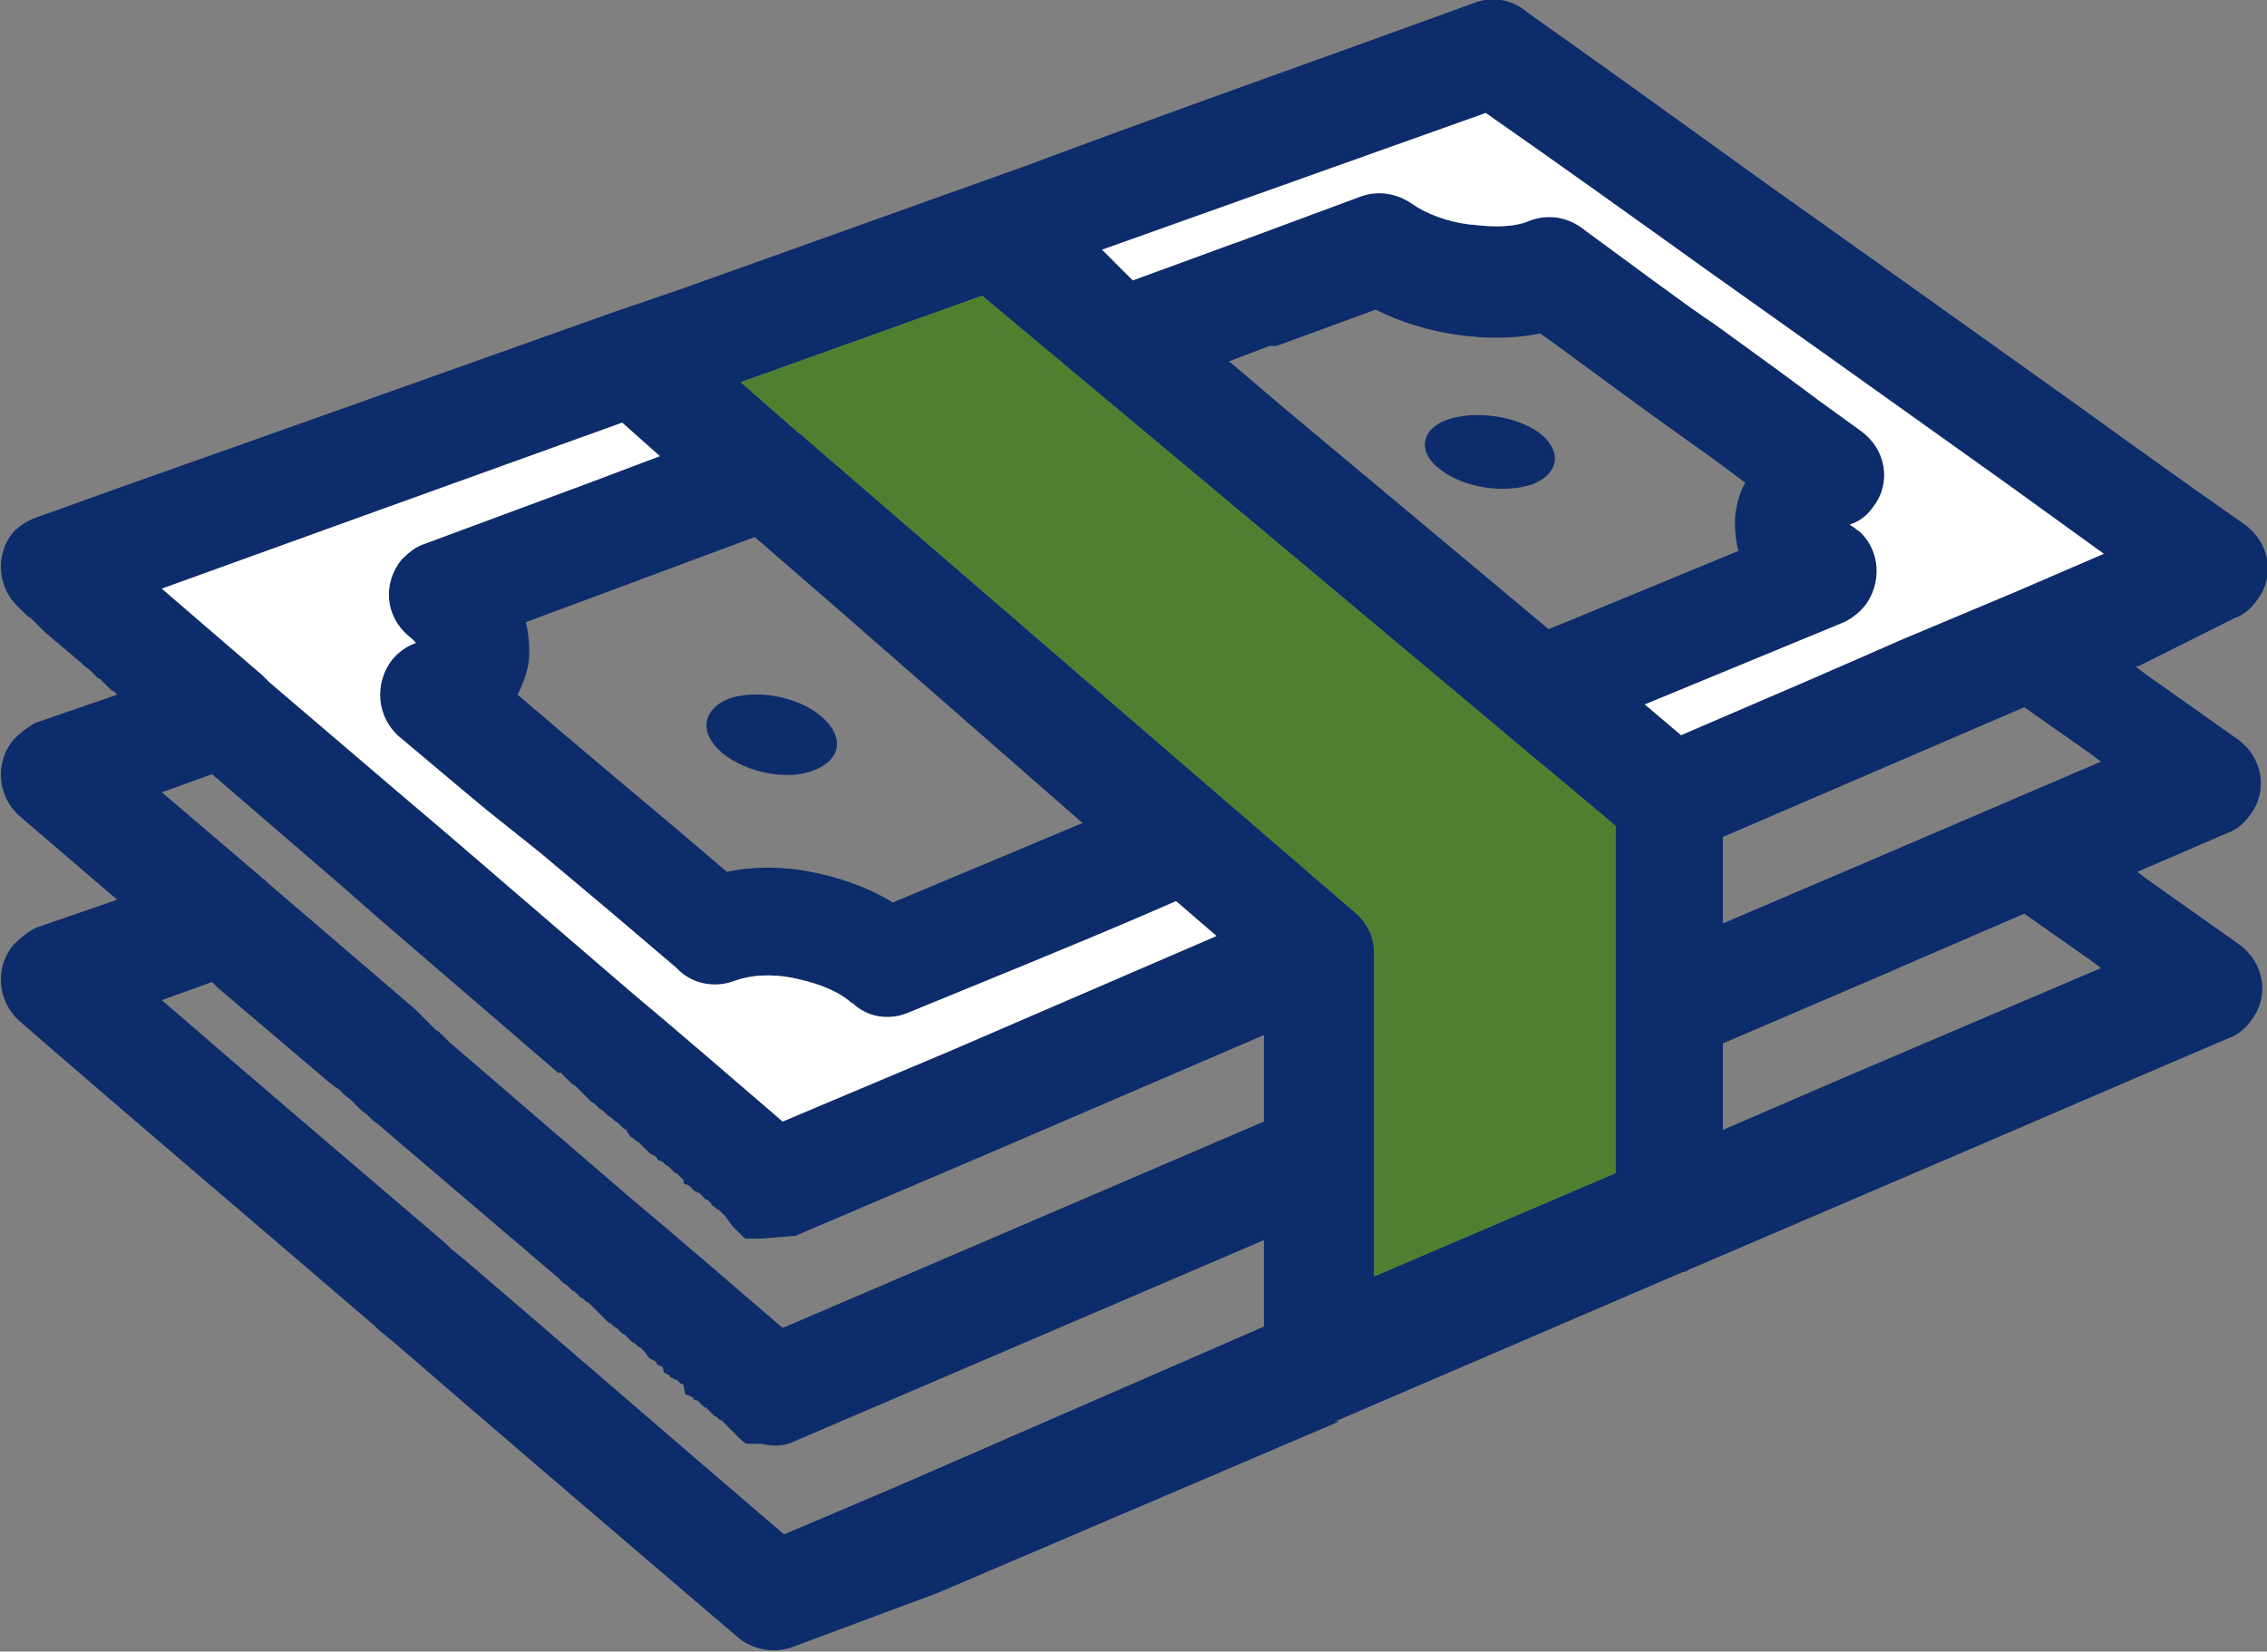
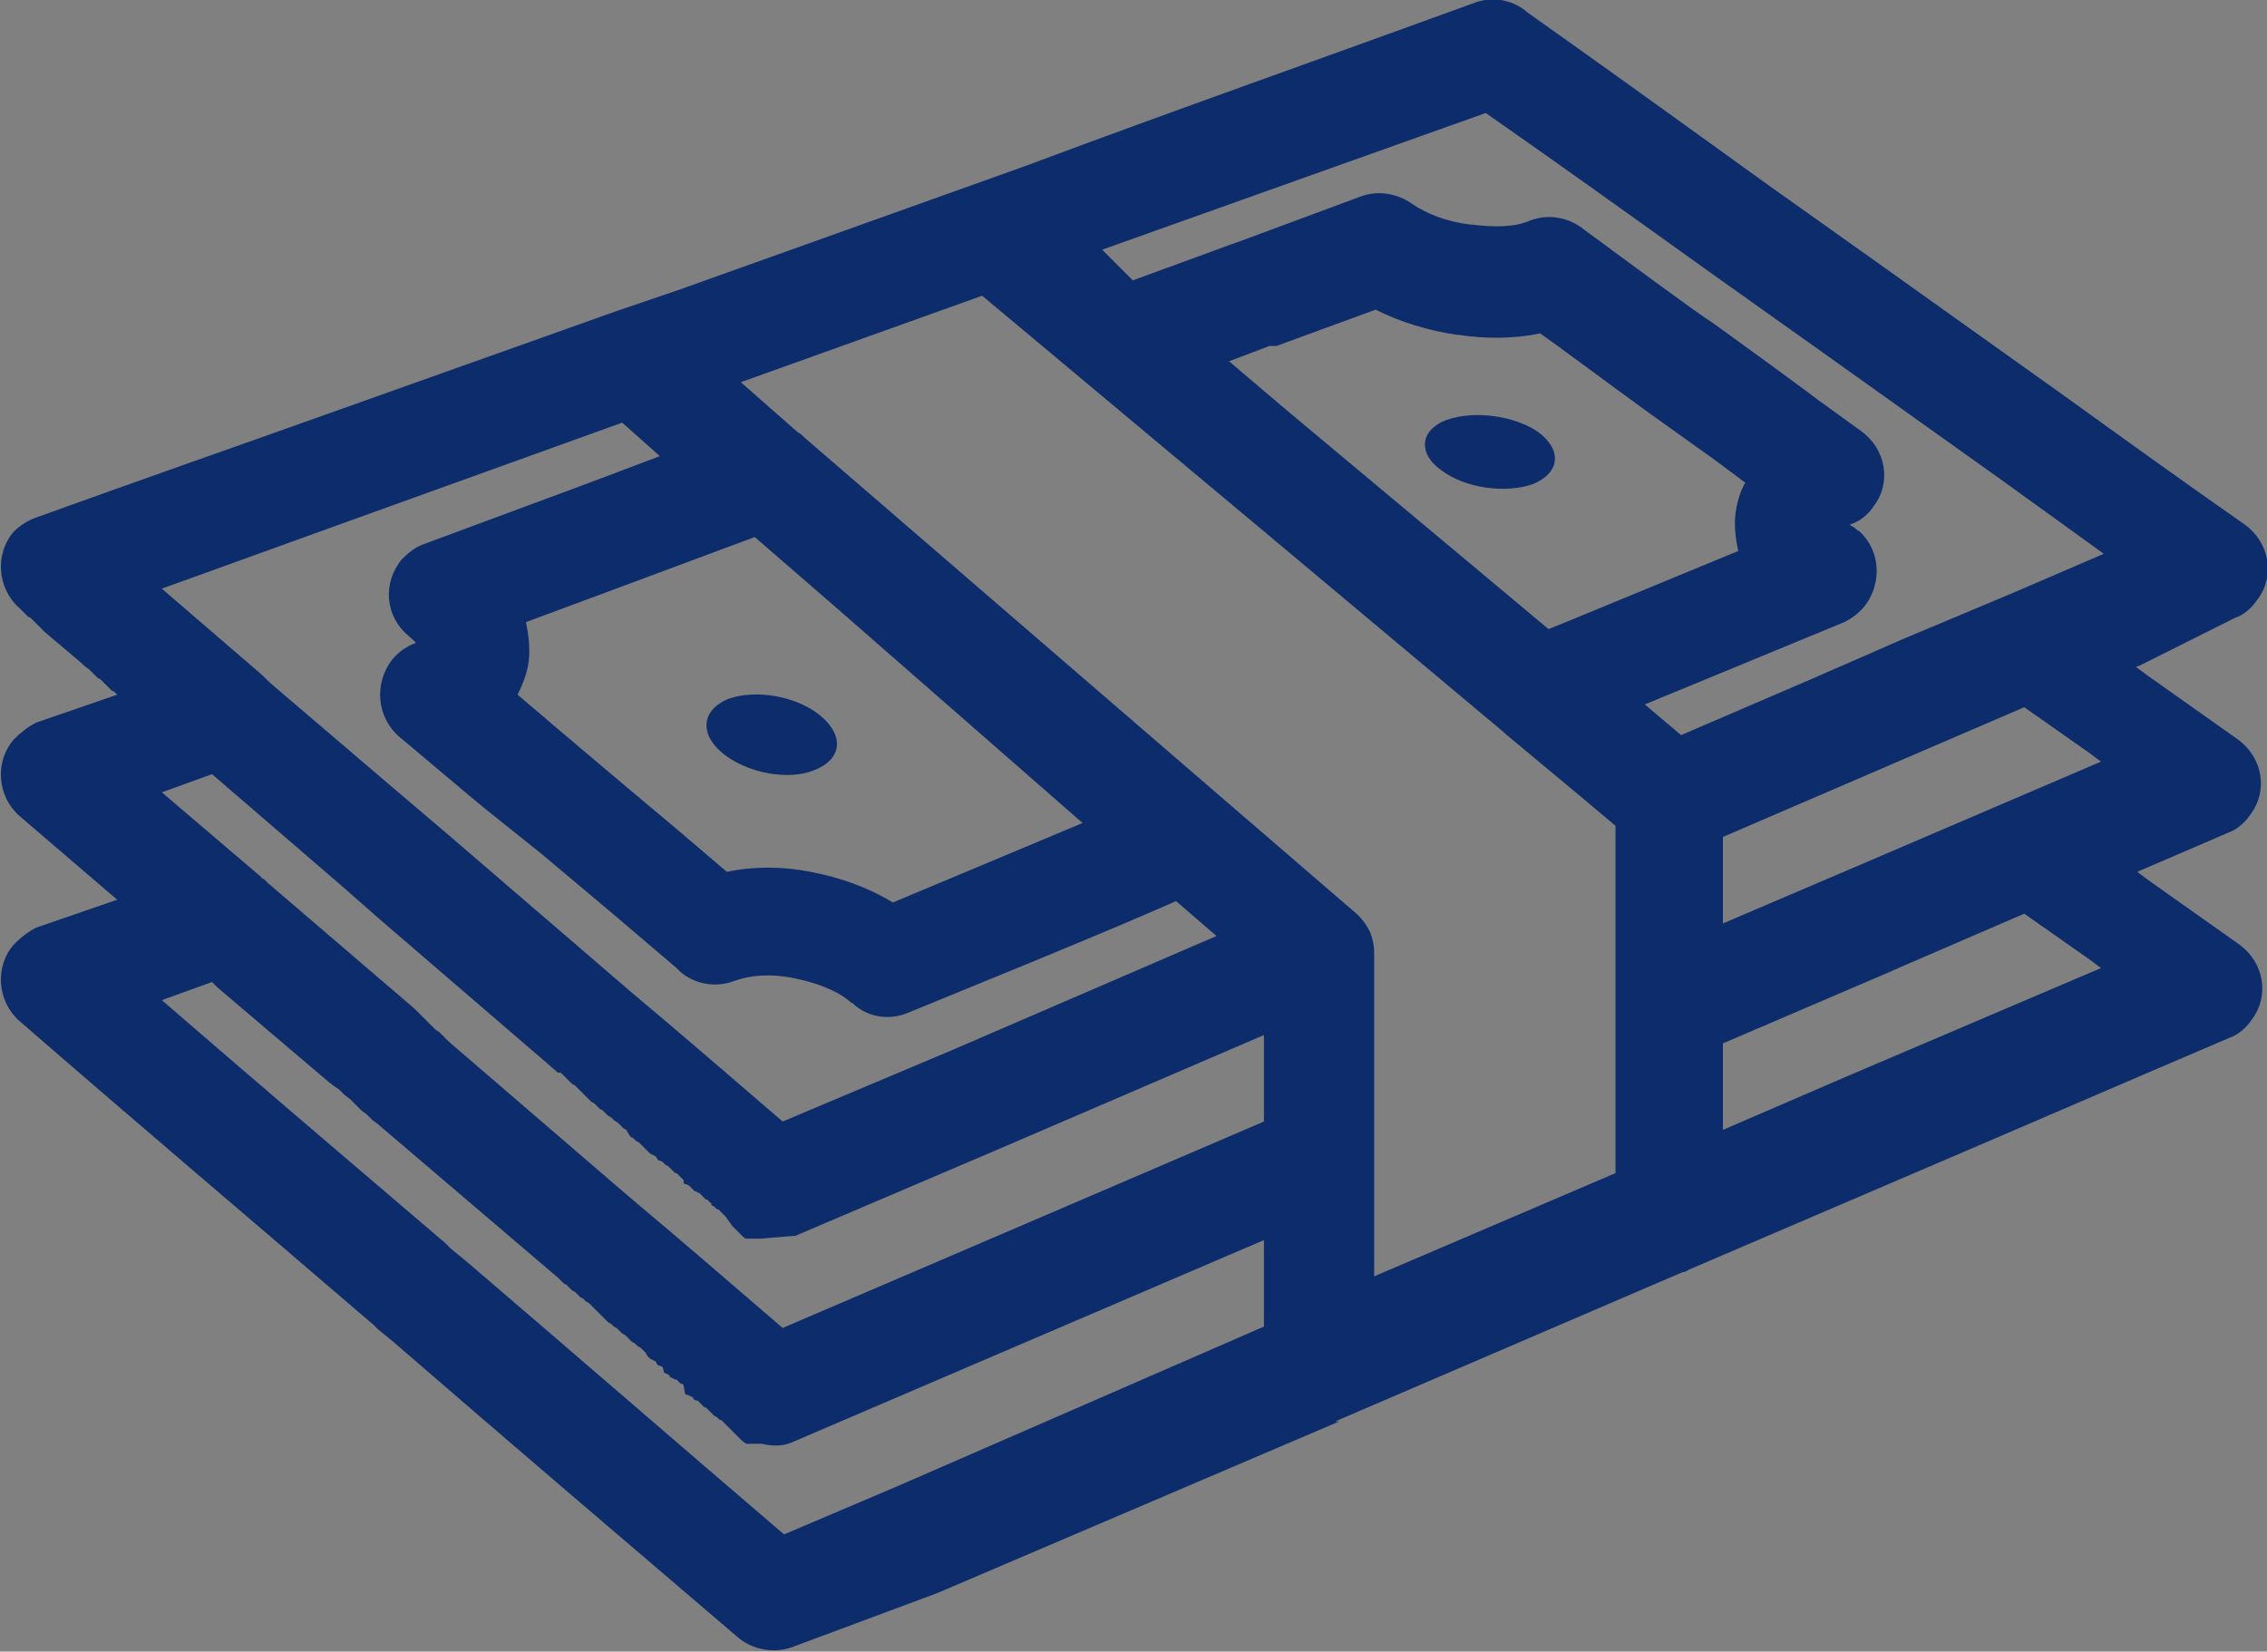
<svg xmlns="http://www.w3.org/2000/svg" version="1.1" id="Layer_1" x="0px" y="0px" viewBox="0 0 162.5 118.4" style="enable-background:new 0 0 162.5 118.4;" xml:space="preserve">
  <rect x="0" y="0" width="162.5" height="118.4" fill="#808080" stroke="none" />
  <style type="text/css">
	.st0{fill-rule:evenodd;clip-rule:evenodd;fill:#0D2C6C;}
	.st1{fill-rule:evenodd;clip-rule:evenodd;fill:#FFFFFF;}
	.st2{fill-rule:evenodd;clip-rule:evenodd;fill:#517F2F;}
</style>
  <path class="st0" d="M103.7,30.1c2-0.7,4.9-0.3,6.6,0.9c1.7,1.3,1.5,2.9-0.4,3.7c-2,0.7-4.9,0.3-6.6-1  C101.6,32.5,101.8,30.8,103.7,30.1L103.7,30.1z M90.6,95.1L90.6,95.1v-6.2l-21.7,9.3L57,103.3c-0.8,0.4-1.6,0.4-2.4,0.2h0v0h-0.1  l0,0h0h0l0,0l0,0h-0.1l0,0l0,0h0h0l-0.1,0l0,0l0,0l0,0H54l0,0l-0.1,0l-0.1,0l0,0l0,0l0,0l-0.1,0l0,0l0,0h0h0v0h-0.1l0,0l0,0l0,0  l-0.1,0l0,0c-0.2-0.1-0.4-0.3-0.5-0.4h0l-0.1-0.1l-0.1-0.1l-0.1-0.1l-0.1-0.1l-0.1-0.1l-0.1-0.1l-0.1-0.1l-0.1-0.1l-0.1-0.1  l-0.1-0.1l-0.1-0.1l-0.1-0.1l-0.1-0.1l-0.1,0l-0.1-0.1l-0.1-0.1l-0.2-0.1l-0.1-0.1l-0.3-0.3l-0.1-0.1l-0.1-0.1l-0.1,0l-0.1-0.1  l-0.1-0.1l-0.1-0.1l-0.1-0.1l-0.1-0.1l-0.1,0l-0.2-0.1l0-0.1l-0.2-0.1l0,0l-0.2-0.1l-0.1,0l-0.1-0.1L49,99.3l-0.1-0.1l-0.1,0  l-0.1-0.1L48.6,99l-0.1-0.1l-0.1,0l-0.2-0.1l0,0l-0.2-0.1l0-0.1l-0.2-0.1l0,0l-0.2-0.1l0,0L47.5,98l0,0l-0.2-0.1l-0.1,0l-0.1-0.1  L47,97.6l-0.2-0.1l0,0l-0.2-0.1l0,0l-0.2-0.2l0,0L46.3,97l0,0l-0.2-0.2h0l-0.2-0.2l0,0l-0.2-0.1l0,0l-0.2-0.2l0,0l-0.2-0.1l0,0  L45,95.9h0l-0.2-0.2l0,0l-0.2-0.1l0,0l-0.2-0.2h0l-0.2-0.2l0,0L44,95.1l0,0l-0.2-0.2v0l-0.2-0.1l0,0l-0.2-0.2h0l-0.2-0.2l0,0  l-0.2-0.2h0l-0.2-0.2h0l-0.2-0.2v0l-0.2-0.2l0,0l-0.2-0.2v0L42,93.3l0,0l-0.2-0.2l0,0L41.6,93l0,0l-0.2-0.2h0l-0.2-0.2l0,0L41,92.5  l0,0l-0.2-0.2l0,0l-0.2-0.2l0,0L40.4,92l0,0l-0.2-0.2l0,0L40,91.6L27.1,80.6l-0.4-0.3l-0.4-0.4l-0.4-0.3l-0.4-0.4l-0.4-0.4l-0.4-0.3  l-0.4-0.4L24,77.9l-0.4-0.3l-8-6.8l-0.4-0.4h0l-3.6,1.3c6.7,5.8,13.5,11.6,20.3,17.4l0.4,0.4l1.1,0.9c7.6,6.5,15.2,13.1,22.8,19.6  l8-3.4L90.6,95.1z M93,40.1L70.4,21.2l-17.3,6.2l4.1,3.6l0,0c0.2,0.1,0.3,0.2,0.5,0.4l0,0l29.9,25.8l9.4,8.1  c0.5,0.4,0.9,0.9,1.2,1.5c0.2,0.5,0.3,1,0.3,1.5l0,0l0,0v0l0,0l0,0l0,0l0,0l0,0l0,0v0l0,0l0,0l0,0l0,0l0,0l0,0v0l0,0l0,0l0,0l0,0  l0,0l0,0l0,0l0,0v0l0,0l0,0l0,0l0,0l0,0l0,0v0l0,0l0,0l0,0l0,0l0,0l0,0l0,0l0,0v0l0,0l0,0l0,0l0,0l0,0v0l0,0l0,0v0l0,0l0,0l0,0h0  l0,0l0,0l0,0v0l0,0l0,0l0,0l0,0l0,0l0,0l0,14.1l0,0c0,0.2,0,0.3,0,0.5v8.6l17.3-7.4V72.2V59.2l-2.5-2.1l-5.4-4.5l-0.1-0.1L93,40.1z   M54.5,88.8L54.5,88.8L54.5,88.8l-0.1,0h-0.1l0,0l0,0h0h0l-0.1,0l0,0l0,0l0,0H54l0,0l-0.1,0l-0.1,0l0,0l0,0l0,0l-0.1,0l0,0h0l0,0  l0,0h-0.1l0,0l0,0l-0.1,0l0,0l0,0v0l0,0c-0.1,0-0.2-0.1-0.3-0.2h0l0,0l0,0l0,0l0,0l0,0l0,0l0,0l0,0l0,0l0,0h0v0l0,0l0,0h0l0,0l0,0v0  l0,0l0,0h0l0,0l0,0l0,0v0h0l-0.1-0.1l-0.1-0.1l-0.1-0.1l-0.1-0.1l-0.1-0.1l-0.1-0.1l-0.1-0.1L52,87.2L51.8,87l-0.1-0.1l-0.1-0.1  l-0.1-0.1l-0.1,0l-0.1-0.1l-0.1-0.1l-0.2-0.1L51,86.3l-0.2-0.2l-0.1-0.1L50.6,86l-0.2-0.2l-0.1-0.1l-0.1-0.1l-0.1-0.1L50,85.5  l-0.1-0.1l-0.1,0l-0.2-0.2L49.4,85l-0.2-0.1l-0.1,0l-0.1-0.1L49,84.6l-0.2-0.2l-0.1-0.1l-0.1-0.1l-0.1-0.1l-0.1,0L48.3,84l0,0  l-0.2-0.2l0,0l-0.2-0.2l-0.2-0.1l0,0l-0.2-0.2l-0.2-0.1l-0.1,0L47,82.9l-0.2-0.1l0,0l-0.2-0.1l0,0l-0.2-0.2l0,0l-0.2-0.2L46,82.1  l-0.2-0.2l0,0l-0.2-0.1l0,0l-0.2-0.2l0,0l-0.2-0.1l0,0L45,81.2L44.9,81l0,0l-0.2-0.1l0,0l-0.2-0.2h0l-0.2-0.2L44,80.3l0,0l-0.2-0.2  v0L43.6,80l0,0l-0.2-0.2h0l-0.2-0.2l0,0L43,79.5l-0.2-0.2h0l-0.2-0.2v0L42.4,79l0,0l-0.2-0.2v0L42,78.6l0,0l-0.2-0.2l0,0l-0.2-0.2  l0,0l-0.2-0.2l-0.2-0.2l0,0L41,77.7l0,0l-0.2-0.2l0,0l-0.2-0.2v0l-0.2-0.2l0,0l-0.2-0.2l0,0L40,76.9L27.1,65.8l-2.5-2.2l-9.4-8.1  l-3.6,1.3l6.8,5.8c0.1,0.1,0.3,0.2,0.4,0.4l0.1,0l0.3,0.3l10.5,9l0.3,0.3l0.3,0.3l0.3,0.3l0.3,0.3l0.3,0.3l0.3,0.2l0.3,0.3l0.4,0.4  l12.9,11.1c3.7,3.1,7.4,6.3,11,9.4l9.8-4.2l24.7-10.6l0-6.2l-19.3,8.3L57,88.6l0,0h0l0,0h0l0,0l0,0h0h0l0,0l0,0l0,0h0h0l0,0l0,0h0  l0,0h0h0l0,0v0h0l0,0h0h0l0,0l0,0h0l0,0h0h0l0,0h0l0,0l0,0h0l0,0h0h0l0,0h0h0l0,0h0l0,0l0,0h0l0,0h0h0l0,0l0,0h0h0l0,0h0h0l0,0h0h0  l0,0h0l0,0h0h0l0,0h0h0l0,0h0h0l0,0h0l0,0h0h0l0,0h0l0,0h0l0,0l0,0h0l0,0h0l0,0h0l0,0h-0.1h0l0,0l0,0h0l0,0h0h0L54.5,88.8L54.5,88.8  L54.5,88.8z M11.6,42.2l7.2,6.2l0.5,0.5l8.9,7.6l4,3.4L45.1,71c3.7,3.1,7.4,6.3,11,9.4l12.1-5.1l19-8.2l-2.9-2.5l-2.3,1  c-5.6,2.4-11.3,4.7-16.9,7c-1.4,0.6-3,0.3-4-0.7h0l-0.1,0c0-0.1-0.1-0.1-0.2-0.2c-1-0.8-2.5-1.3-4-1.6c-1.5-0.3-3-0.2-4.1,0.2  c-1.5,0.6-3.2,0.2-4.2-0.9l-4.7-4l-5-4.2L34.8,58c-0.5-0.4-1.2-1-6.2-5.2c-1.6-1.4-1.8-3.8-0.5-5.5c0.5-0.6,1.1-1,1.7-1.2h0  c-0.1-0.2-0.3-0.3-0.5-0.5c-1.7-1.4-1.9-3.8-0.5-5.5c0.5-0.5,1-0.9,1.6-1.1l0,0L42,34.7l5.3-2l-2.7-2.4L26,37L11.6,42.2z M44.7,42  l-7,2.6c0.2,0.9,0.3,1.9,0.2,2.8c-0.1,0.8-0.4,1.6-0.8,2.4l2.7,2.3l3.9,3.3l5,4.2l3.4,2.9c1.9-0.4,4-0.4,6,0  c2.1,0.4,4.1,1.1,5.9,2.2l13.6-5.7L60.1,43.7l-4.5-3.9l-1.5-1.3L44.7,42z M81.2,20.1l7.1-2.6c0.1,0,0.2-0.1,0.3-0.1l8.9-3.3  c1.3-0.5,2.7-0.2,3.7,0.5l0,0c1,0.7,2.5,1.3,4.2,1.5h0.1c1.6,0.2,3.1,0.2,4.2-0.3c1.4-0.5,2.8-0.2,3.9,0.7c8.4,6.2,8.5,6.2,9.1,6.6  l0.7,0.5c6.5,4.7,7.2,5.3,7.1,5.2l2.9,2.1c1.8,1.3,2.2,3.7,0.9,5.4c-0.4,0.6-1,1.1-1.7,1.3v0l0,0l0.1,0.1c0.1,0,0.1,0.1,0.2,0.1l0,0  c0,0,0,0,0,0c0.1,0.1,0.2,0.2,0.4,0.3c1.5,1.4,1.6,3.7,0.4,5.3c-0.4,0.5-0.9,0.9-1.5,1.2l0,0l-14.3,5.9l2.6,2.2l9.3-4l1.6-0.7l2.3-1  l2.5-1.1l8.1-3.4l6.5-2.8l-7.2-5.2l-12.9-9.2l-8.3-5.9c-5.3-3.8-10.6-7.6-15.9-11.3l-27.5,9.8L81.2,20.1z M91,24.8l-2.9,1.1l4,3.4  L106.1,41l4.9,4.1l1-0.4l12.6-5.2c-0.2-0.9-0.3-1.8-0.2-2.7c0.1-0.7,0.3-1.5,0.7-2.2c-4.3-3.2-0.5-0.4-6.2-4.5l-0.7-0.5  c-4.4-3.2-6.1-4.5-7.8-5.7c-1.9,0.4-3.9,0.4-5.9,0.1h-0.1c-2-0.3-4-0.9-5.8-1.8l-7.1,2.6C91.2,24.8,91.2,24.8,91,24.8L91,24.8z   M132.9,38L132.9,38L132.9,38L132.9,38L132.9,38L132.9,38z M2.6,37.1c6.9-2.5,13.8-4.9,20.8-7.4l20.8-7.4l4.4-1.5l0,0l5.6-2  l19.3-6.9C84.2,7.9,95,4.1,105.7,0.2c1.3-0.5,2.8-0.2,3.8,0.7c5.8,4.1,11.6,8.3,17.3,12.4l8.3,5.9l12.9,9.2  c4.3,3.1,8.6,6.2,12.9,9.2c1.8,1.3,2.2,3.7,0.9,5.4c-0.4,0.6-1,1.1-1.6,1.3l0,0l-0.4,0.2l-0.4,0.2l-0.4,0.2l-0.4,0.2l-0.4,0.2  l-0.4,0.2l-0.4,0.2l-0.4,0.2l-0.4,0.2l-0.4,0.2l-0.4,0.2l-0.4,0.2l-0.4,0.2l-0.4,0.2l-0.4,0.2l-0.4,0.2l-0.4,0.2l-0.3,0.1l0.8,0.6  l6.5,4.6c1.8,1.3,2.2,3.7,0.9,5.4c-0.4,0.6-1,1.1-1.6,1.3l0,0l-6.5,2.8l0.8,0.6l6.5,4.6c1.8,1.3,2.2,3.7,0.9,5.4  c-0.4,0.6-1,1.1-1.6,1.3l0,0c-8.2,3.5-16.5,7.1-24.7,10.6l-14,6c-0.2,0.1-0.3,0.2-0.5,0.2l-24.9,10.7H96l-28.8,12.3L57,118  c-1.4,0.6-3.1,0.3-4.2-0.7c-8.2-7-16.4-14-24.6-21.1l-1.1-0.9L26.8,95C18.3,87.7,9.8,80.5,1.4,73.2c-1.6-1.4-1.8-3.9-0.4-5.5  c0.5-0.5,1-0.9,1.6-1.2l0,0l5.8-2l-7-6c-1.6-1.4-1.8-3.9-0.4-5.5c0.5-0.5,1-0.9,1.6-1.2l0,0l5.8-2l-0.2-0.2L8,49.5l-0.2-0.2  l-0.2-0.2l-0.2-0.2l-0.2-0.2L7,48.6l-0.2-0.2l-0.2-0.2L6.4,48L6,47.7l-0.2-0.2l-2.6-2.2L3,45.1l-0.2-0.2l-0.2-0.2l-0.2-0.2l-0.2-0.2  L2,44.2l-0.2-0.2l-0.2-0.2l-0.2-0.2c-1.6-1.4-1.8-3.9-0.4-5.5C1.4,37.7,2,37.3,2.6,37.1L2.6,37.1z M136.3,69.3l-0.9,0.4l-11.9,5.1  V81l8.8-3.8l18.3-7.8l-0.8-0.6l-4.7-3.3L137,69L136.3,69.3z M136.7,54.4l-2,0.9 M123.5,60v6.2l9.6-4.1l17.5-7.5l-0.8-0.6l-4.7-3.3   M52.2,50.1c2-0.7,4.9-0.2,6.6,1.2c1.7,1.4,1.6,3.1-0.4,3.9c-1.9,0.8-4.9,0.2-6.6-1.2C50.1,52.6,50.3,50.9,52.2,50.1L52.2,50.1z" />
-   <path class="st1" d="M11.6,42.2l7.2,6.2l0.5,0.5l8.9,7.6l4,3.4L45.1,71c3.7,3.1,7.4,6.3,11,9.4l12.1-5.1l19-8.2l-2.9-2.5l-2.3,1  c-5.6,2.4-11.3,4.7-16.9,7c-1.4,0.6-3,0.3-4-0.7h0l-0.1,0c0-0.1-0.1-0.1-0.2-0.2c-1-0.8-2.5-1.3-4-1.6c-1.5-0.3-3-0.2-4.1,0.2  c-1.5,0.6-3.2,0.2-4.2-0.9l-4.7-4l-5-4.2L34.8,58c-0.5-0.4-1.2-1-6.2-5.2c-1.6-1.4-1.8-3.8-0.5-5.5c0.5-0.6,1.1-1,1.7-1.2h0  c-0.1-0.2-0.3-0.3-0.5-0.5c-1.7-1.4-1.9-3.8-0.5-5.5c0.5-0.5,1-0.9,1.6-1.1l0,0L42,34.7l5.3-2l-2.7-2.4L26,37L11.6,42.2z" />
-   <path class="st1" d="M81.2,20.1l7.1-2.6c0.1,0,0.2-0.1,0.3-0.1l8.9-3.3c1.3-0.5,2.7-0.2,3.7,0.5l0,0c1,0.7,2.5,1.3,4.2,1.5h0.1  c1.6,0.2,3.1,0.2,4.2-0.3c1.4-0.5,2.8-0.2,3.9,0.7c8.4,6.2,8.5,6.2,9.1,6.6l0.7,0.5c6.5,4.7,7.2,5.3,7.1,5.2l2.9,2.1  c1.8,1.3,2.2,3.7,0.9,5.4c-0.4,0.6-1,1.1-1.7,1.3v0l0,0l0.1,0.1c0.1,0,0.1,0.1,0.2,0.1l0,0c0,0,0,0,0,0c0.1,0.1,0.2,0.2,0.4,0.3  c1.5,1.4,1.6,3.7,0.4,5.3c-0.4,0.5-0.9,0.9-1.5,1.2l0,0l-14.3,5.9l2.6,2.2l9.3-4l1.6-0.7l2.3-1l2.5-1.1l8.1-3.4l6.5-2.8l-7.2-5.2  l-12.9-9.2l-8.3-5.9c-5.3-3.8-10.6-7.6-15.9-11.3l-27.5,9.8L81.2,20.1z" />
-   <path class="st2" d="M93,40.1L70.4,21.2l-17.3,6.2l4.1,3.6l0,0c0.2,0.1,0.3,0.2,0.5,0.4l0,0l29.9,25.8l9.4,8.1  c0.5,0.4,0.9,0.9,1.2,1.5c0.2,0.5,0.3,1,0.3,1.5l0,0l0,0v0l0,0l0,0l0,0l0,0l0,0l0,0v0l0,0l0,0l0,0l0,0l0,0l0,0v0l0,0l0,0l0,0l0,0  l0,0l0,0l0,0l0,0v0l0,0l0,0l0,0l0,0l0,0l0,0v0l0,0l0,0l0,0l0,0l0,0l0,0l0,0l0,0v0l0,0l0,0l0,0l0,0l0,0v0l0,0l0,0v0l0,0l0,0l0,0h0  l0,0l0,0l0,0v0l0,0l0,0l0,0l0,0l0,0l0,0l0,14.1l0,0c0,0.2,0,0.3,0,0.5v8.6l17.3-7.4V72.2V59.2l-2.5-2.1l-5.4-4.5l-0.1-0.1L93,40.1z" />
</svg>